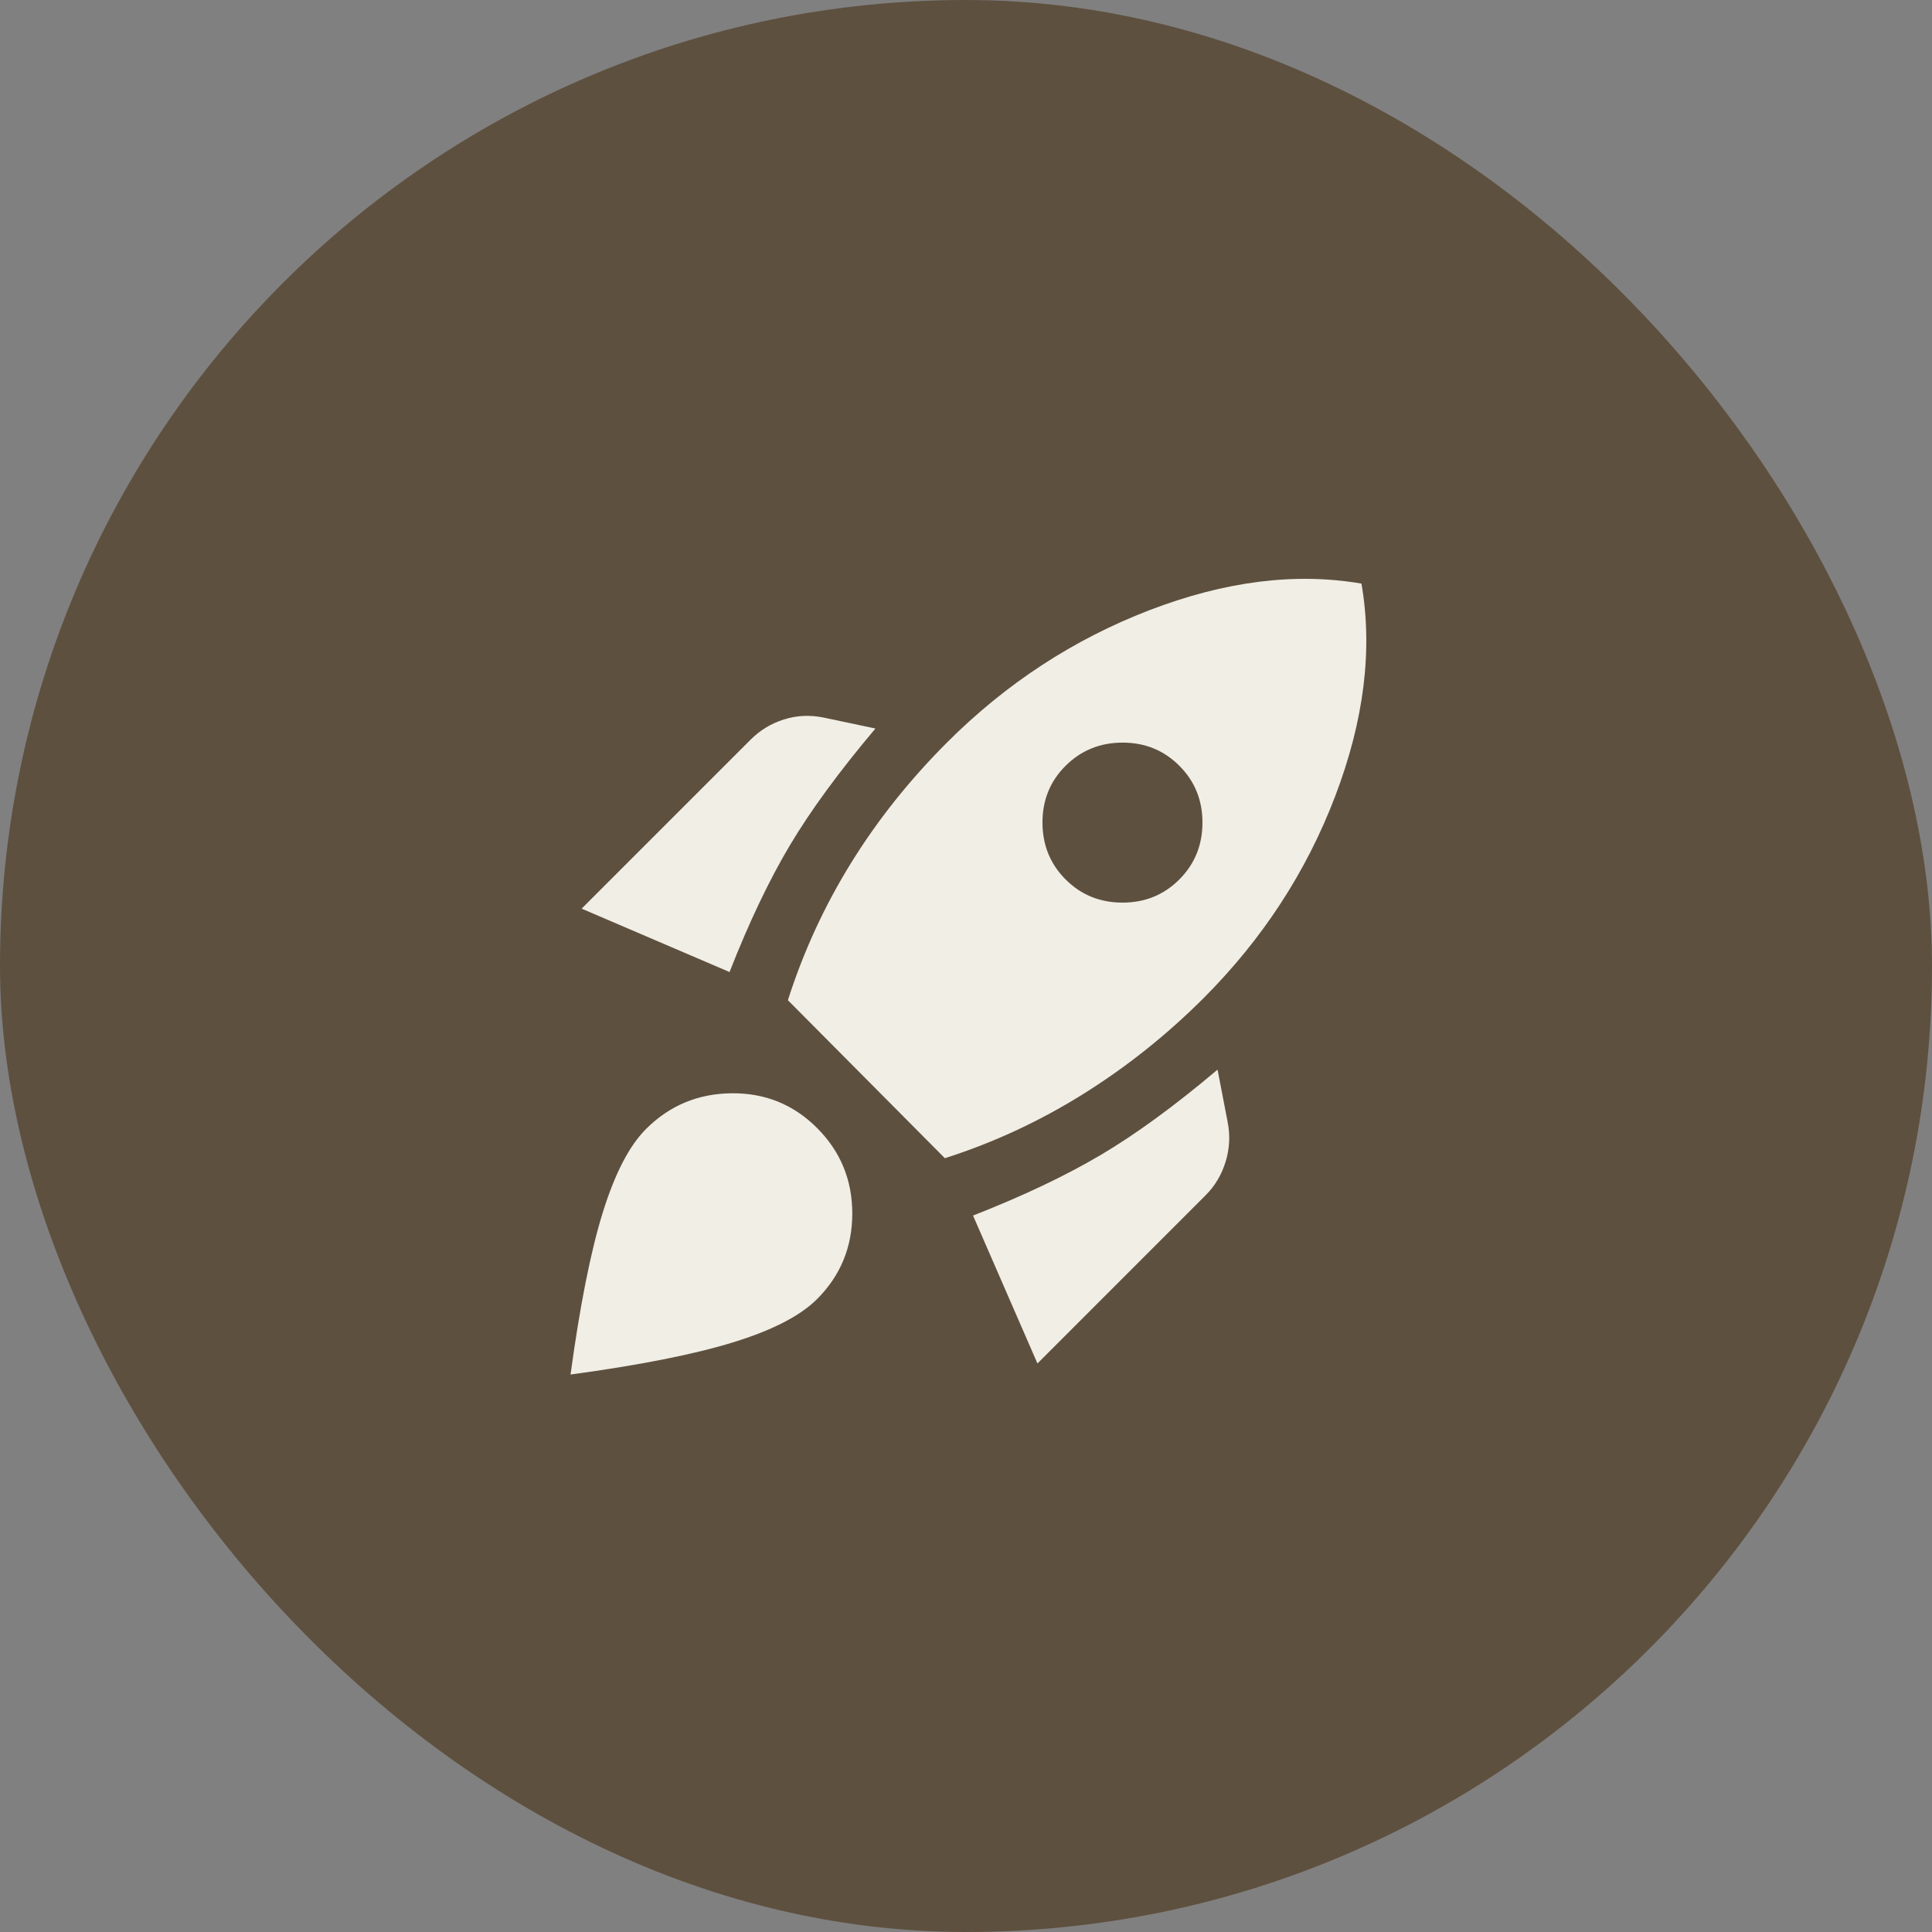
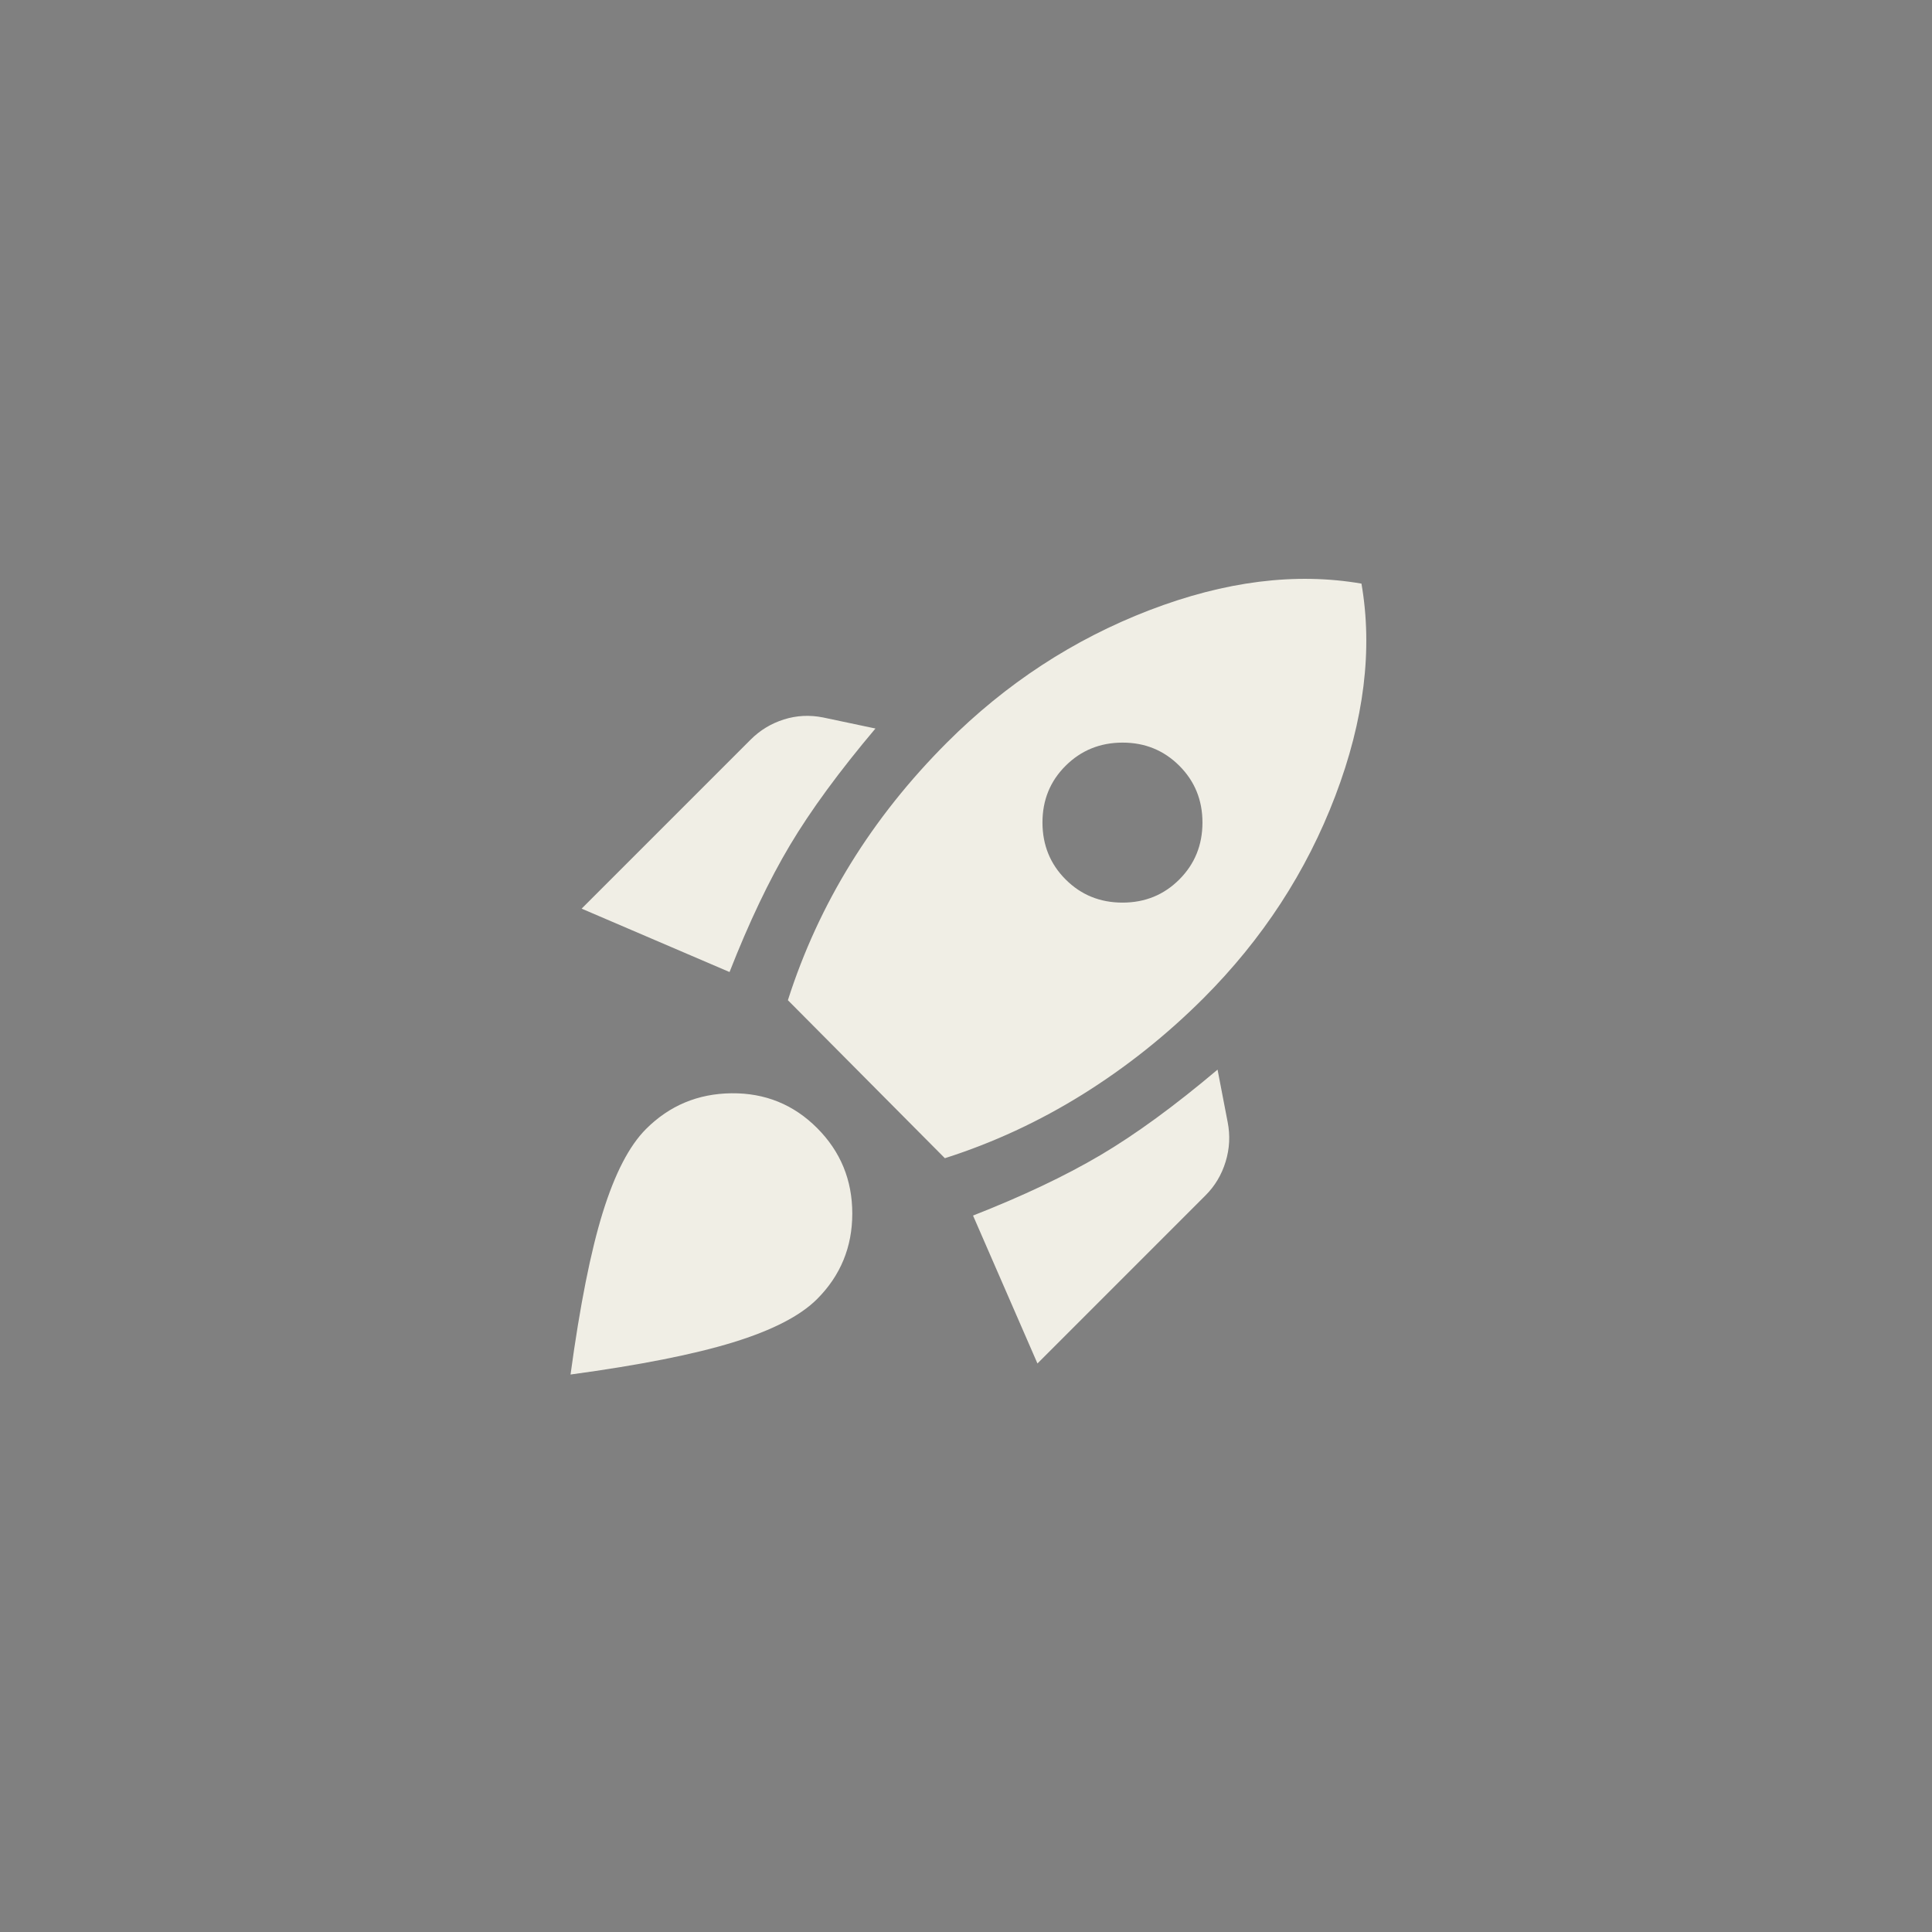
<svg xmlns="http://www.w3.org/2000/svg" width="64" height="64" viewBox="0 0 64 64" fill="none">
  <rect x="0" y="0" width="64" height="64" fill="#808080" stroke="none" />
-   <rect width="64" height="64" rx="32" fill="#5E503F" />
  <path d="M19.267 30.1L24.867 24.5C25.178 24.189 25.544 23.967 25.967 23.833C26.389 23.7 26.822 23.678 27.267 23.767L29 24.133C27.8 25.556 26.855 26.845 26.167 28C25.478 29.156 24.811 30.556 24.167 32.2L19.267 30.1ZM26.1 33.133C26.611 31.533 27.306 30.022 28.184 28.6C29.062 27.178 30.123 25.845 31.367 24.6C33.322 22.645 35.556 21.184 38.067 20.217C40.578 19.251 42.922 18.957 45.1 19.333C45.478 21.511 45.189 23.856 44.233 26.367C43.278 28.878 41.822 31.111 39.867 33.067C38.644 34.289 37.311 35.35 35.867 36.251C34.422 37.151 32.9 37.857 31.3 38.367L26.1 33.133ZM35.3 29.133C35.811 29.645 36.439 29.9 37.184 29.9C37.929 29.9 38.556 29.645 39.067 29.133C39.577 28.622 39.832 27.995 39.833 27.251C39.834 26.507 39.579 25.879 39.067 25.367C38.555 24.855 37.927 24.599 37.184 24.6C36.441 24.601 35.813 24.857 35.3 25.367C34.787 25.877 34.532 26.505 34.533 27.251C34.535 27.997 34.791 28.624 35.3 29.133ZM34.367 45.167L32.233 40.267C33.878 39.622 35.283 38.956 36.451 38.267C37.618 37.578 38.912 36.633 40.333 35.433L40.667 37.167C40.755 37.611 40.733 38.05 40.6 38.484C40.467 38.918 40.244 39.29 39.933 39.6L34.367 45.167ZM21.4 37.4C22.178 36.622 23.122 36.228 24.233 36.216C25.344 36.205 26.289 36.588 27.067 37.367C27.844 38.145 28.233 39.09 28.233 40.2C28.233 41.31 27.844 42.255 27.067 43.033C26.511 43.589 25.584 44.067 24.284 44.467C22.984 44.867 21.19 45.222 18.9 45.533C19.211 43.245 19.567 41.456 19.967 40.167C20.367 38.878 20.844 37.956 21.4 37.4Z" fill="#F0EEE5" />
</svg>